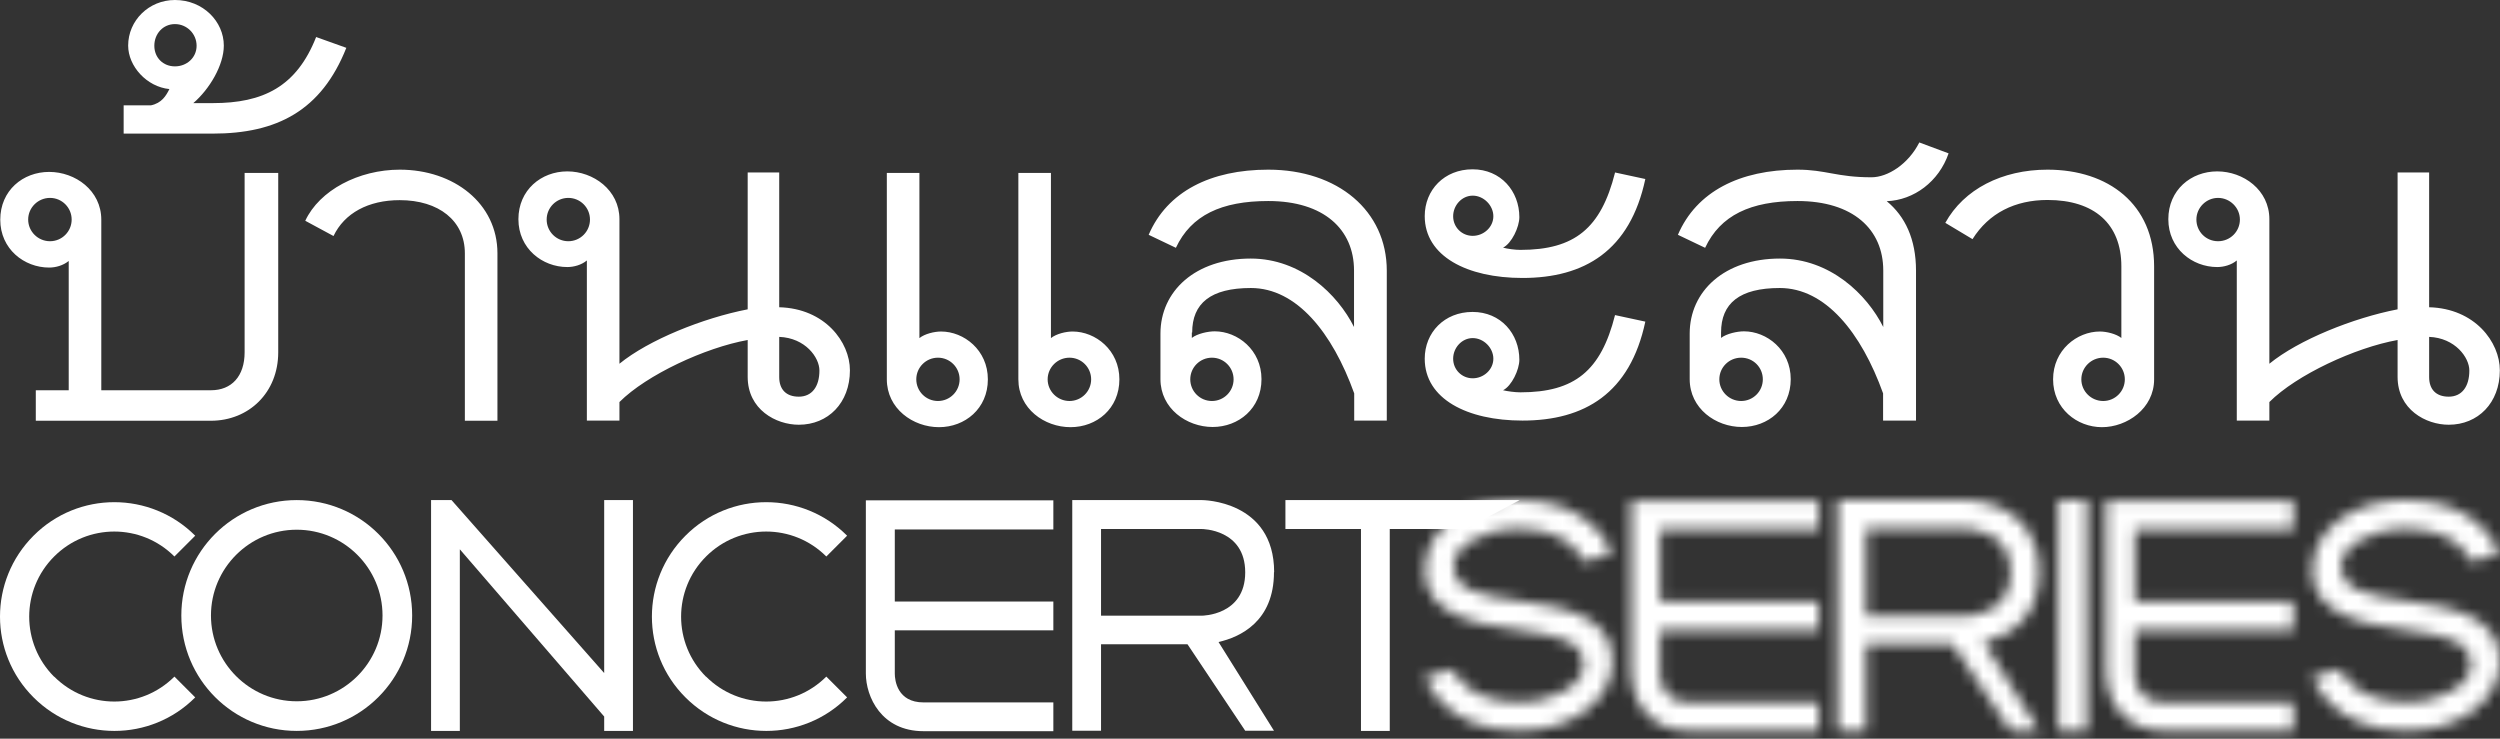
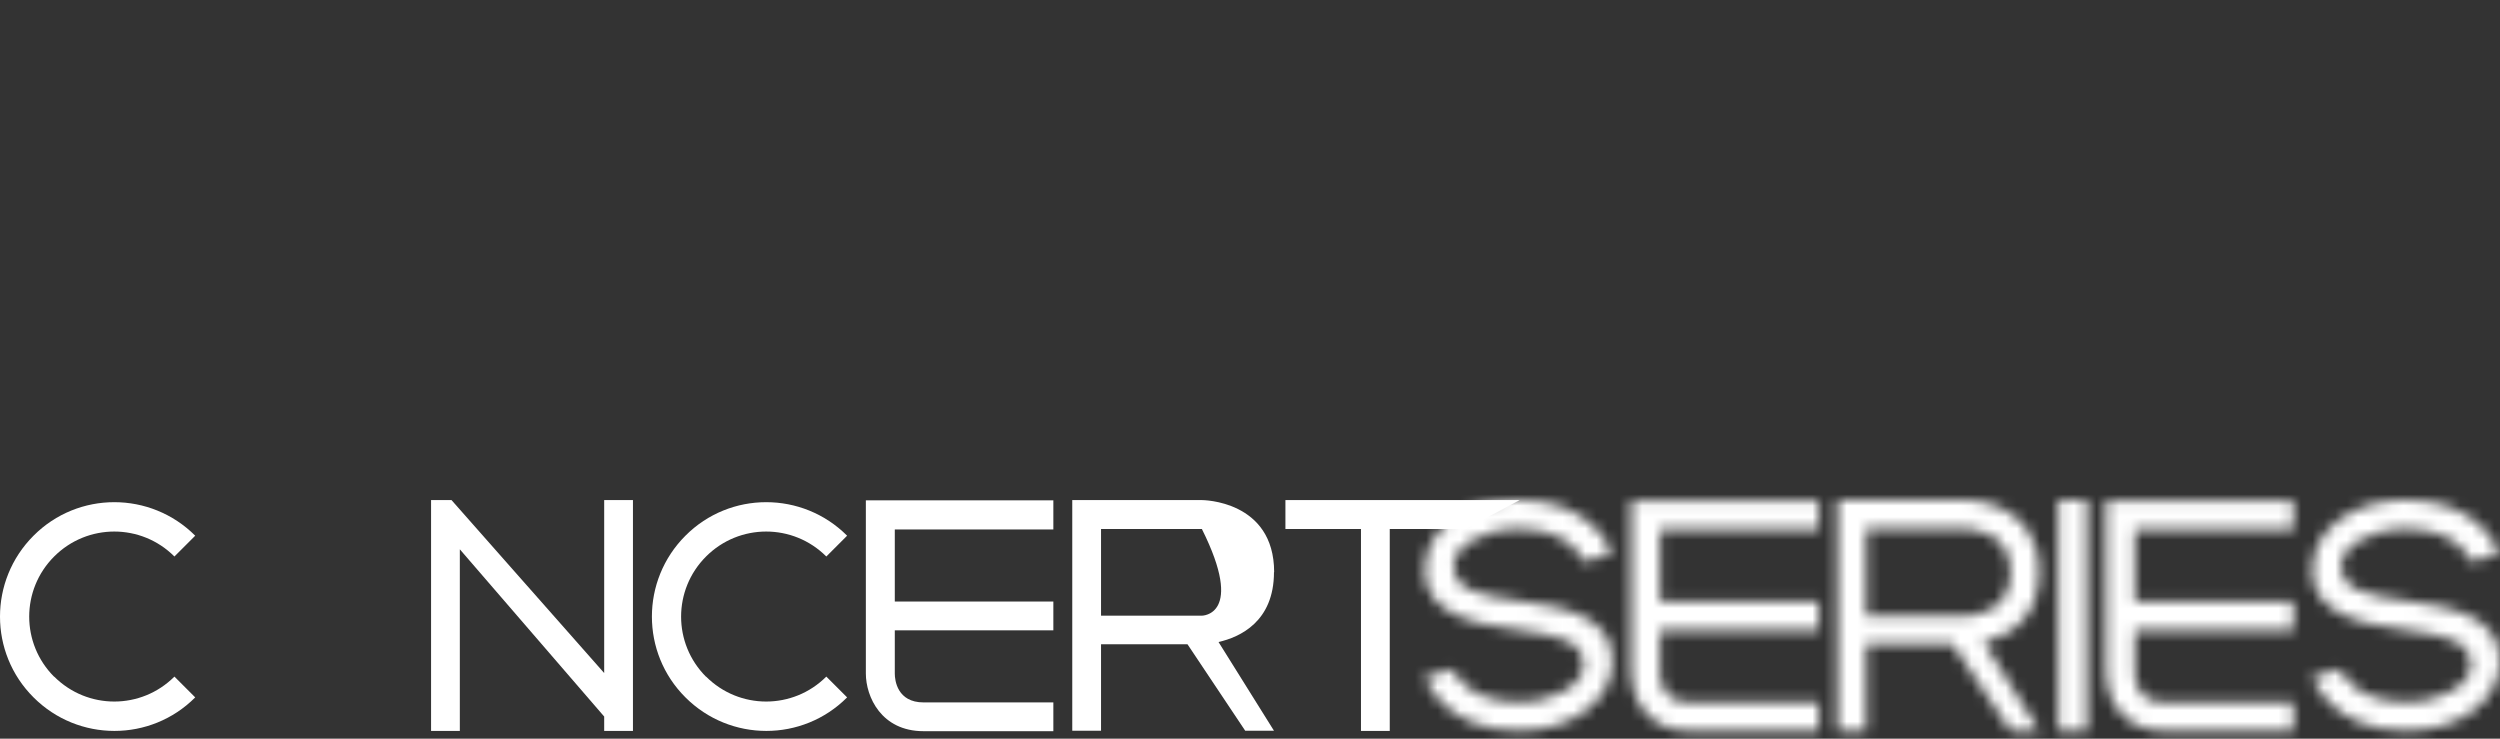
<svg xmlns="http://www.w3.org/2000/svg" width="220" height="65" viewBox="0 0 220 65" fill="none">
  <rect x="0" y="0" width="220" height="65" fill="#333333" stroke="none" />
-   <path d="M51.644 37.011H54.511V35.379C56.905 32.985 62.059 30.591 65.796 29.92V33.168C65.796 36.035 68.281 37.377 70.294 37.377C72.871 37.377 74.793 35.456 74.793 32.589C74.793 30.103 72.597 27.145 68.571 27.038V15.174H65.796V27.221C61.876 27.983 57.088 29.905 54.511 32.009V19.291C54.511 16.714 52.208 15.082 49.921 15.082C47.633 15.082 45.62 16.714 45.62 19.291C45.62 21.868 47.725 23.5 49.921 23.5C50.5 23.5 51.171 23.317 51.644 22.92V36.981V37.011ZM165.742 37.011H168.609V23.82C168.609 21.045 167.649 19.032 166.032 17.705C168.426 17.613 170.622 15.982 171.476 13.496L168.899 12.535C167.938 14.441 166.124 15.601 164.69 15.601C161.625 15.601 160.679 14.93 158.178 14.93C153.116 14.93 149.288 16.851 147.656 20.663L150.05 21.807C151.392 18.94 154.061 17.69 158.178 17.69C163.058 17.69 165.727 20.175 165.727 23.805V28.776C164.294 25.909 161.045 22.753 156.638 22.753C151.758 22.753 148.693 25.62 148.693 29.356V33.367C148.693 35.944 150.981 37.575 153.283 37.575C155.586 37.575 157.584 35.944 157.584 33.367C157.584 30.789 155.479 29.157 153.466 29.157C152.887 29.157 151.941 29.356 151.453 29.737V29.264C151.453 26.687 153.085 25.345 156.623 25.345C160.634 25.345 163.79 29.264 165.712 34.617V37.011H165.742ZM104.911 29.264C104.911 26.687 106.543 25.345 110.081 25.345C114.092 25.345 117.248 29.264 119.17 34.617V37.011H122.037V23.82C122.037 18.559 117.736 14.93 111.606 14.93C106.543 14.93 102.715 16.851 101.083 20.663L103.478 21.807C104.82 18.94 107.488 17.69 111.606 17.69C116.486 17.69 119.154 20.175 119.154 23.805V28.776C117.721 25.909 114.473 22.753 110.066 22.753C105.186 22.753 102.12 25.62 102.12 29.356V33.367C102.12 35.944 104.423 37.575 106.711 37.575C108.998 37.575 111.011 35.944 111.011 33.367C111.011 30.789 108.907 29.157 106.894 29.157C106.314 29.157 105.369 29.356 104.881 29.737V29.264H104.911ZM3.15 34.342V37.026H18.552C21.907 37.026 24.484 34.541 24.484 31.003V15.219H21.526V31.003C21.526 33.107 20.382 34.342 18.567 34.342H8.914V19.337C8.914 16.759 6.627 15.128 4.324 15.128C2.021 15.128 0.023 16.759 0.023 19.337C0.023 21.914 2.128 23.546 4.324 23.546C4.903 23.546 5.559 23.363 6.047 22.966V34.342H3.18H3.15ZM186.696 29.752C186.223 29.371 185.354 29.173 184.789 29.173C182.776 29.173 180.672 30.805 180.672 33.382C180.672 35.959 182.776 37.591 184.972 37.591C187.168 37.591 189.562 35.959 189.562 33.382V23.439C189.562 17.995 185.552 14.93 180.184 14.93C176.173 14.93 172.818 16.653 171.187 19.611L173.581 21.045C175.014 18.757 177.317 17.598 180.184 17.598C184.301 17.598 186.68 19.703 186.68 23.439V29.752H186.696ZM27.824 3.248C26.101 7.64 23.142 9.074 18.735 9.074H17.012C18.445 7.838 19.696 5.734 19.696 4.011C19.696 1.906 17.881 0 15.395 0C13.092 0 11.278 1.815 11.278 4.011C11.278 5.825 12.909 7.64 14.907 7.838C14.617 8.418 14.236 9.074 13.275 9.272H10.881V11.758H18.72C24.362 11.758 28.281 9.745 30.477 4.209L27.793 3.248H27.824ZM89.616 15.204V33.382C89.616 35.959 91.903 37.591 94.206 37.591C96.509 37.591 98.506 35.959 98.506 33.382C98.506 30.805 96.402 29.173 94.389 29.173C93.809 29.173 92.955 29.371 92.483 29.752V15.219H89.616V15.204ZM78.041 15.204V33.382C78.041 35.959 80.344 37.591 82.631 37.591C84.919 37.591 86.932 35.959 86.932 33.382C86.932 30.805 84.827 29.173 82.814 29.173C82.235 29.173 81.381 29.371 80.908 29.752V15.219H78.041V15.204ZM142.12 15.204C140.885 20.084 138.583 21.99 133.794 21.99C133.321 21.99 132.65 21.899 132.269 21.792C133.032 21.411 133.703 19.977 133.703 19.108C133.703 16.82 132.071 14.899 129.585 14.899C127.1 14.899 125.376 16.714 125.376 19.016C125.376 22.554 129.112 24.461 133.977 24.461C139.437 24.461 143.447 22.066 144.789 15.753L142.105 15.174L142.12 15.204ZM142.12 27.739C140.885 32.619 138.583 34.525 133.794 34.525C133.321 34.525 132.65 34.434 132.269 34.342C133.032 33.961 133.703 32.528 133.703 31.659C133.703 29.371 132.071 27.45 129.585 27.45C127.1 27.45 125.376 29.264 125.376 31.567C125.376 35.105 129.112 37.011 133.977 37.011C139.437 37.011 143.447 34.617 144.789 28.303L142.105 27.724L142.12 27.739ZM35.189 14.93C31.56 14.93 28.113 16.744 26.863 19.428L29.349 20.77C30.309 18.757 32.414 17.613 35.174 17.613C38.62 17.613 40.908 19.428 40.908 22.295V37.026H43.775V22.295C43.775 17.903 39.947 14.93 35.174 14.93M70.294 34.907C69.15 34.907 68.571 34.236 68.571 33.183V29.645C70.874 29.737 72.109 31.46 72.109 32.604C72.109 34.037 71.438 34.907 70.294 34.907ZM96.021 33.382C96.021 34.434 95.167 35.288 94.114 35.288C93.062 35.288 92.193 34.434 92.193 33.382C92.193 32.33 93.062 31.476 94.114 31.476C95.167 31.476 96.021 32.33 96.021 33.382ZM108.556 33.382C108.556 34.434 107.702 35.288 106.65 35.288C105.597 35.288 104.743 34.434 104.743 33.382C104.743 32.33 105.597 31.476 106.65 31.476C107.702 31.476 108.556 32.33 108.556 33.382ZM84.446 33.382C84.446 34.434 83.592 35.288 82.54 35.288C81.487 35.288 80.633 34.434 80.633 33.382C80.633 32.33 81.487 31.476 82.54 31.476C83.592 31.476 84.446 32.33 84.446 33.382ZM2.479 19.321C2.479 18.269 3.348 17.415 4.4 17.415C5.452 17.415 6.306 18.269 6.306 19.321C6.306 20.374 5.452 21.228 4.4 21.228C3.348 21.228 2.479 20.374 2.479 19.321ZM48.106 19.321C48.106 18.269 48.96 17.415 50.012 17.415C51.064 17.415 51.918 18.269 51.918 19.321C51.918 20.374 51.064 21.228 50.012 21.228C48.96 21.228 48.106 20.374 48.106 19.321ZM13.581 4.026C13.581 2.974 14.343 2.12 15.395 2.12C16.447 2.12 17.301 2.974 17.301 4.026C17.301 5.078 16.432 5.841 15.395 5.841C14.358 5.841 13.581 5.078 13.581 4.026ZM127.877 31.567C127.877 30.606 128.64 29.752 129.6 29.752C130.561 29.752 131.415 30.606 131.415 31.567C131.415 32.528 130.561 33.29 129.6 33.29C128.64 33.29 127.877 32.528 127.877 31.567ZM127.877 19.032C127.877 18.071 128.64 17.217 129.6 17.217C130.561 17.217 131.415 18.071 131.415 19.032C131.415 19.992 130.561 20.755 129.6 20.755C128.64 20.755 127.877 19.992 127.877 19.032ZM183.158 33.382C183.158 32.33 184.027 31.476 185.079 31.476C186.131 31.476 186.985 32.33 186.985 33.382C186.985 34.434 186.131 35.288 185.079 35.288C184.027 35.288 183.158 34.434 183.158 33.382ZM155.129 33.382C155.129 34.434 154.275 35.288 153.222 35.288C152.17 35.288 151.301 34.434 151.301 33.382C151.301 32.33 152.155 31.476 153.222 31.476C154.29 31.476 155.129 32.33 155.129 33.382ZM196.837 37.011H199.704V35.379C202.098 32.985 207.252 30.591 210.988 29.92V33.168C210.988 36.035 213.474 37.377 215.487 37.377C218.064 37.377 219.986 35.456 219.986 32.589C219.986 30.103 217.79 27.145 213.764 27.038V15.174H210.988V27.221C207.069 27.983 202.281 29.905 199.704 32.009V19.291C199.704 16.714 197.416 15.082 195.113 15.082C192.811 15.082 190.813 16.714 190.813 19.291C190.813 21.868 192.917 23.5 195.113 23.5C195.693 23.5 196.364 23.317 196.837 22.92V36.981V37.011ZM215.487 34.907C214.343 34.907 213.764 34.236 213.764 33.183V29.645C216.051 29.737 217.302 31.46 217.302 32.604C217.302 34.037 216.631 34.907 215.487 34.907ZM193.283 19.321C193.283 18.269 194.153 17.415 195.19 17.415C196.227 17.415 197.111 18.269 197.111 19.321C197.111 20.374 196.257 21.228 195.19 21.228C194.122 21.228 193.283 20.374 193.283 19.321Z" fill="white" />
-   <path d="M26.113 44.008C20.502 44.008 15.957 48.552 15.957 54.164C15.957 59.776 20.502 64.32 26.113 64.32C31.725 64.32 36.27 59.776 36.27 54.164C36.27 48.552 31.725 44.008 26.113 44.008ZM26.113 61.713C21.95 61.713 18.565 58.327 18.565 54.164C18.565 50.001 21.95 46.615 26.113 46.615C30.276 46.615 33.662 50.001 33.662 54.164C33.662 58.327 30.276 61.713 26.113 61.713Z" fill="white" />
  <path d="M92.695 46.563V44.031H76.195V59.266C76.195 61.309 77.552 64.344 81.273 64.344H92.695V61.812H81.273C78.956 61.812 78.742 59.861 78.742 59.281V55.469H92.695V52.937H78.742V46.593H92.695V46.563Z" fill="white" />
  <path d="M53.168 44.008V59.227L39.733 44.008H37.934V64.32H40.465V48.339L53.168 63.055V64.32H55.7V44.008H53.168Z" fill="white" />
  <path d="M133.735 44.008H122.298H119.766H113.117V46.554H119.766V64.32H122.298V46.554H128.946L133.735 44.008Z" fill="white" />
-   <path d="M112.125 50.352C112.125 44.008 105.781 44.008 105.781 44.008H94.359V64.305H96.891V56.696H104.5L109.579 64.305H112.11L107.23 56.497C109.106 56.07 112.11 54.713 112.11 50.352M96.891 54.164V46.554H105.766C105.766 46.554 109.579 46.554 109.579 50.367C109.579 54.179 105.766 54.179 105.766 54.179H96.891V54.164Z" fill="white" />
+   <path d="M112.125 50.352C112.125 44.008 105.781 44.008 105.781 44.008H94.359V64.305H96.891V56.696H104.5L109.579 64.305H112.11L107.23 56.497C109.106 56.07 112.11 54.713 112.11 50.352M96.891 54.164V46.554H105.766C109.579 54.179 105.766 54.179 105.766 54.179H96.891V54.164Z" fill="white" />
  <path d="M4.766 59.556C1.838 56.628 1.838 51.9 4.766 48.972C7.694 46.044 12.421 46.044 15.349 48.972L17.179 47.142C13.244 43.208 6.87 43.208 2.951 47.142C-0.984 51.077 -0.984 57.451 2.951 61.37C6.885 65.305 13.26 65.305 17.179 61.37L15.349 59.54C12.421 62.468 7.694 62.468 4.766 59.54" fill="white" />
  <path d="M62.133 59.556C59.205 56.628 59.205 51.9 62.133 48.972C65.061 46.044 69.788 46.044 72.716 48.972L74.546 47.142C70.612 43.208 64.237 43.208 60.318 47.142C56.384 51.077 56.384 57.451 60.318 61.37C64.252 65.305 70.627 65.305 74.546 61.37L72.716 59.54C69.788 62.468 65.061 62.468 62.133 59.54" fill="white" />
  <mask id="mask0_2480_8164" style="mask-type:luminance" maskUnits="userSpaceOnUse" x="125" y="43" width="95" height="22">
    <path d="M125.375 50.168C125.375 54.133 129.858 54.926 133.457 55.414C137.453 55.963 139.344 56.451 139.344 58.601C139.344 60.096 136.995 61.773 133.64 61.773C129.05 61.773 127.876 59.013 127.845 58.891L125.405 59.562C125.451 59.76 127.052 64.305 133.656 64.305C138.276 64.305 141.906 61.743 141.906 58.144C141.906 54.118 137.422 53.386 133.823 52.898C129.828 52.349 127.937 51.861 127.937 49.711C127.937 48.216 130.285 46.539 133.64 46.539C138.292 46.539 139.374 49.375 139.42 49.482L141.829 48.674C141.768 48.476 140.198 43.992 133.64 43.992C129.02 43.992 125.39 46.539 125.39 50.153M143.537 44.007V59.242C143.537 61.285 144.895 64.32 148.616 64.32H160.038V61.789H148.616C146.298 61.789 146.084 59.837 146.084 59.257V55.445H160.038V52.913H146.084V46.569H160.038V44.038H143.537V44.007ZM164.231 46.554H173.122C173.122 46.554 176.934 46.554 176.934 50.367C176.934 54.179 173.122 54.179 173.122 54.179H164.231V46.569V46.554ZM161.7 44.007V64.305H164.231V56.695H171.841L176.919 64.305H179.451L174.571 56.497C176.446 56.07 179.451 54.713 179.451 50.351C179.451 44.007 173.107 44.007 173.107 44.007H161.685H161.7ZM181.128 64.32H183.66V44.023H181.128V64.32ZM185.322 44.007V59.242C185.322 61.285 186.679 64.32 190.4 64.32H201.822V61.789H190.4C188.082 61.789 187.868 59.837 187.868 59.257V55.445H201.822V52.913H187.868V46.569H201.822V44.038H185.322V44.007ZM203.469 50.168C203.469 54.133 207.952 54.926 211.551 55.414C215.547 55.963 217.438 56.451 217.438 58.601C217.438 60.096 215.089 61.773 211.734 61.773C207.144 61.773 205.97 59.013 205.939 58.891L203.499 59.562C203.545 59.76 205.146 64.305 211.75 64.305C216.37 64.305 220 61.743 220 58.144C220 54.118 215.516 53.386 211.917 52.898C207.922 52.349 206.031 51.861 206.031 49.711C206.031 48.216 208.379 46.539 211.734 46.539C216.385 46.539 217.468 49.375 217.514 49.482L219.923 48.674C219.862 48.476 218.292 43.992 211.734 43.992C207.114 43.992 203.484 46.539 203.484 50.153" fill="white" />
  </mask>
  <g mask="url(#mask0_2480_8164)">
    <path d="M196.322 3.066L116.594 49.098L149.03 105.279L228.759 59.248L196.322 3.066Z" fill="white" />
  </g>
</svg>